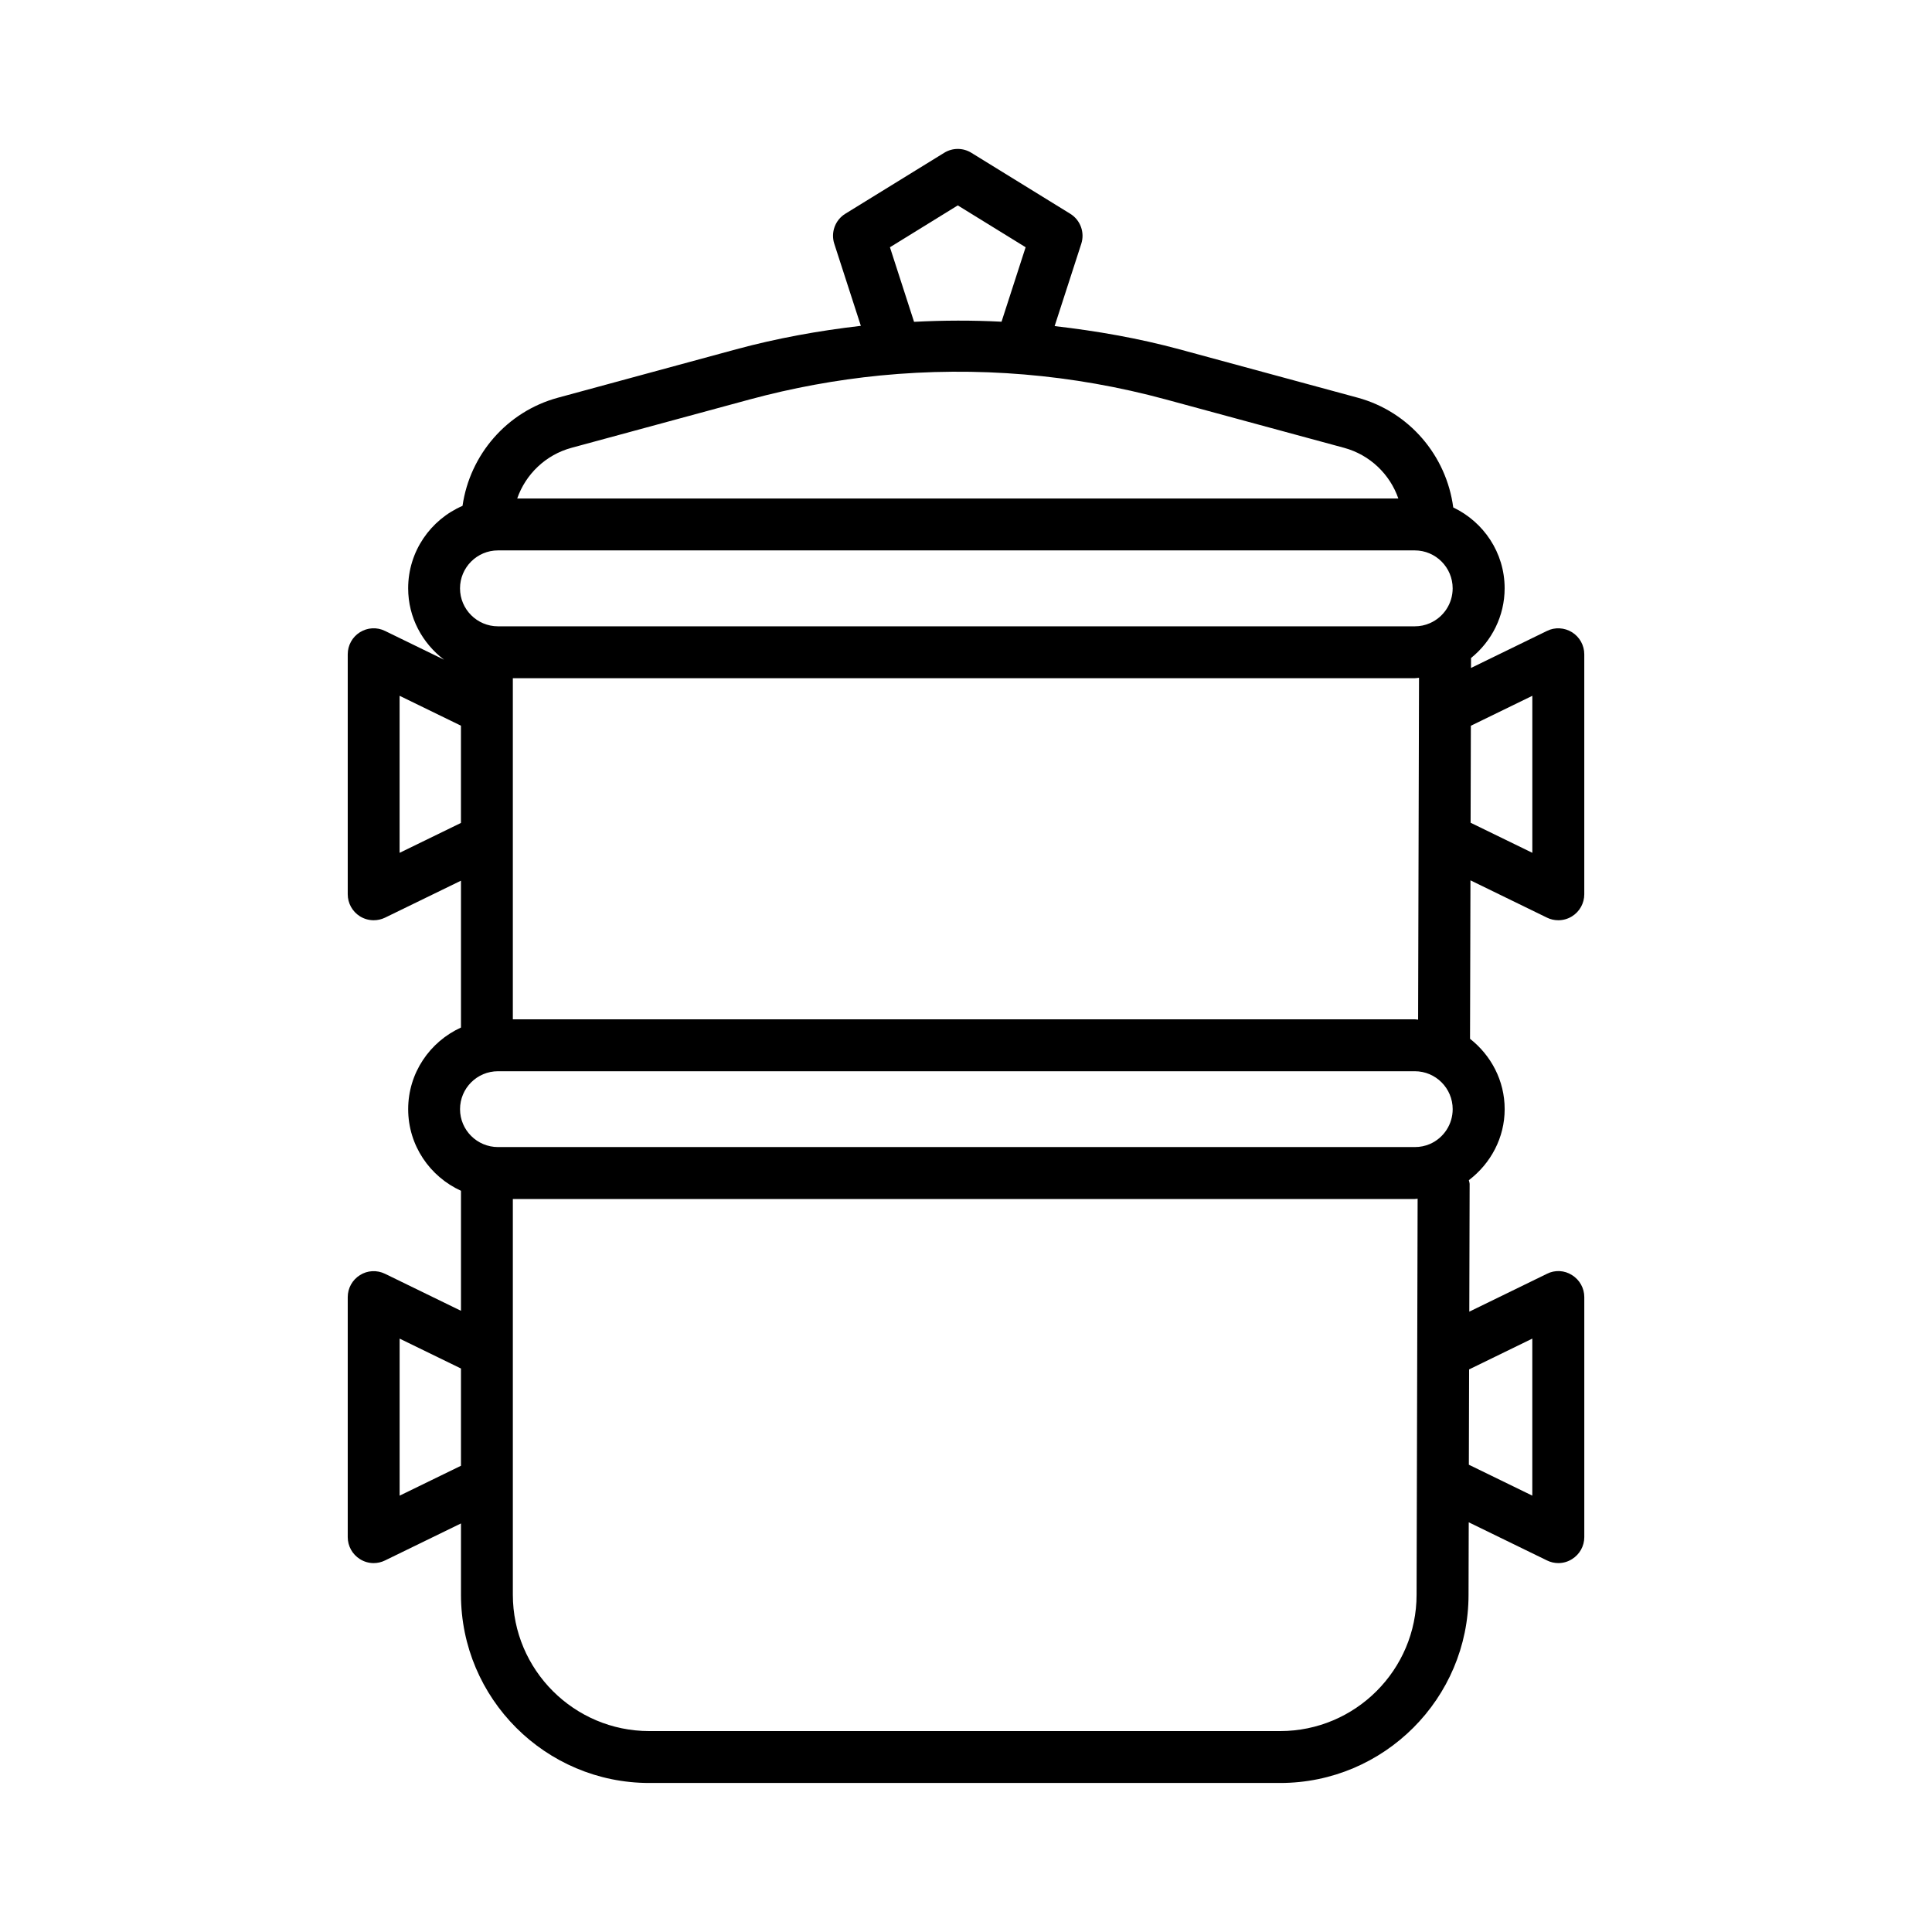
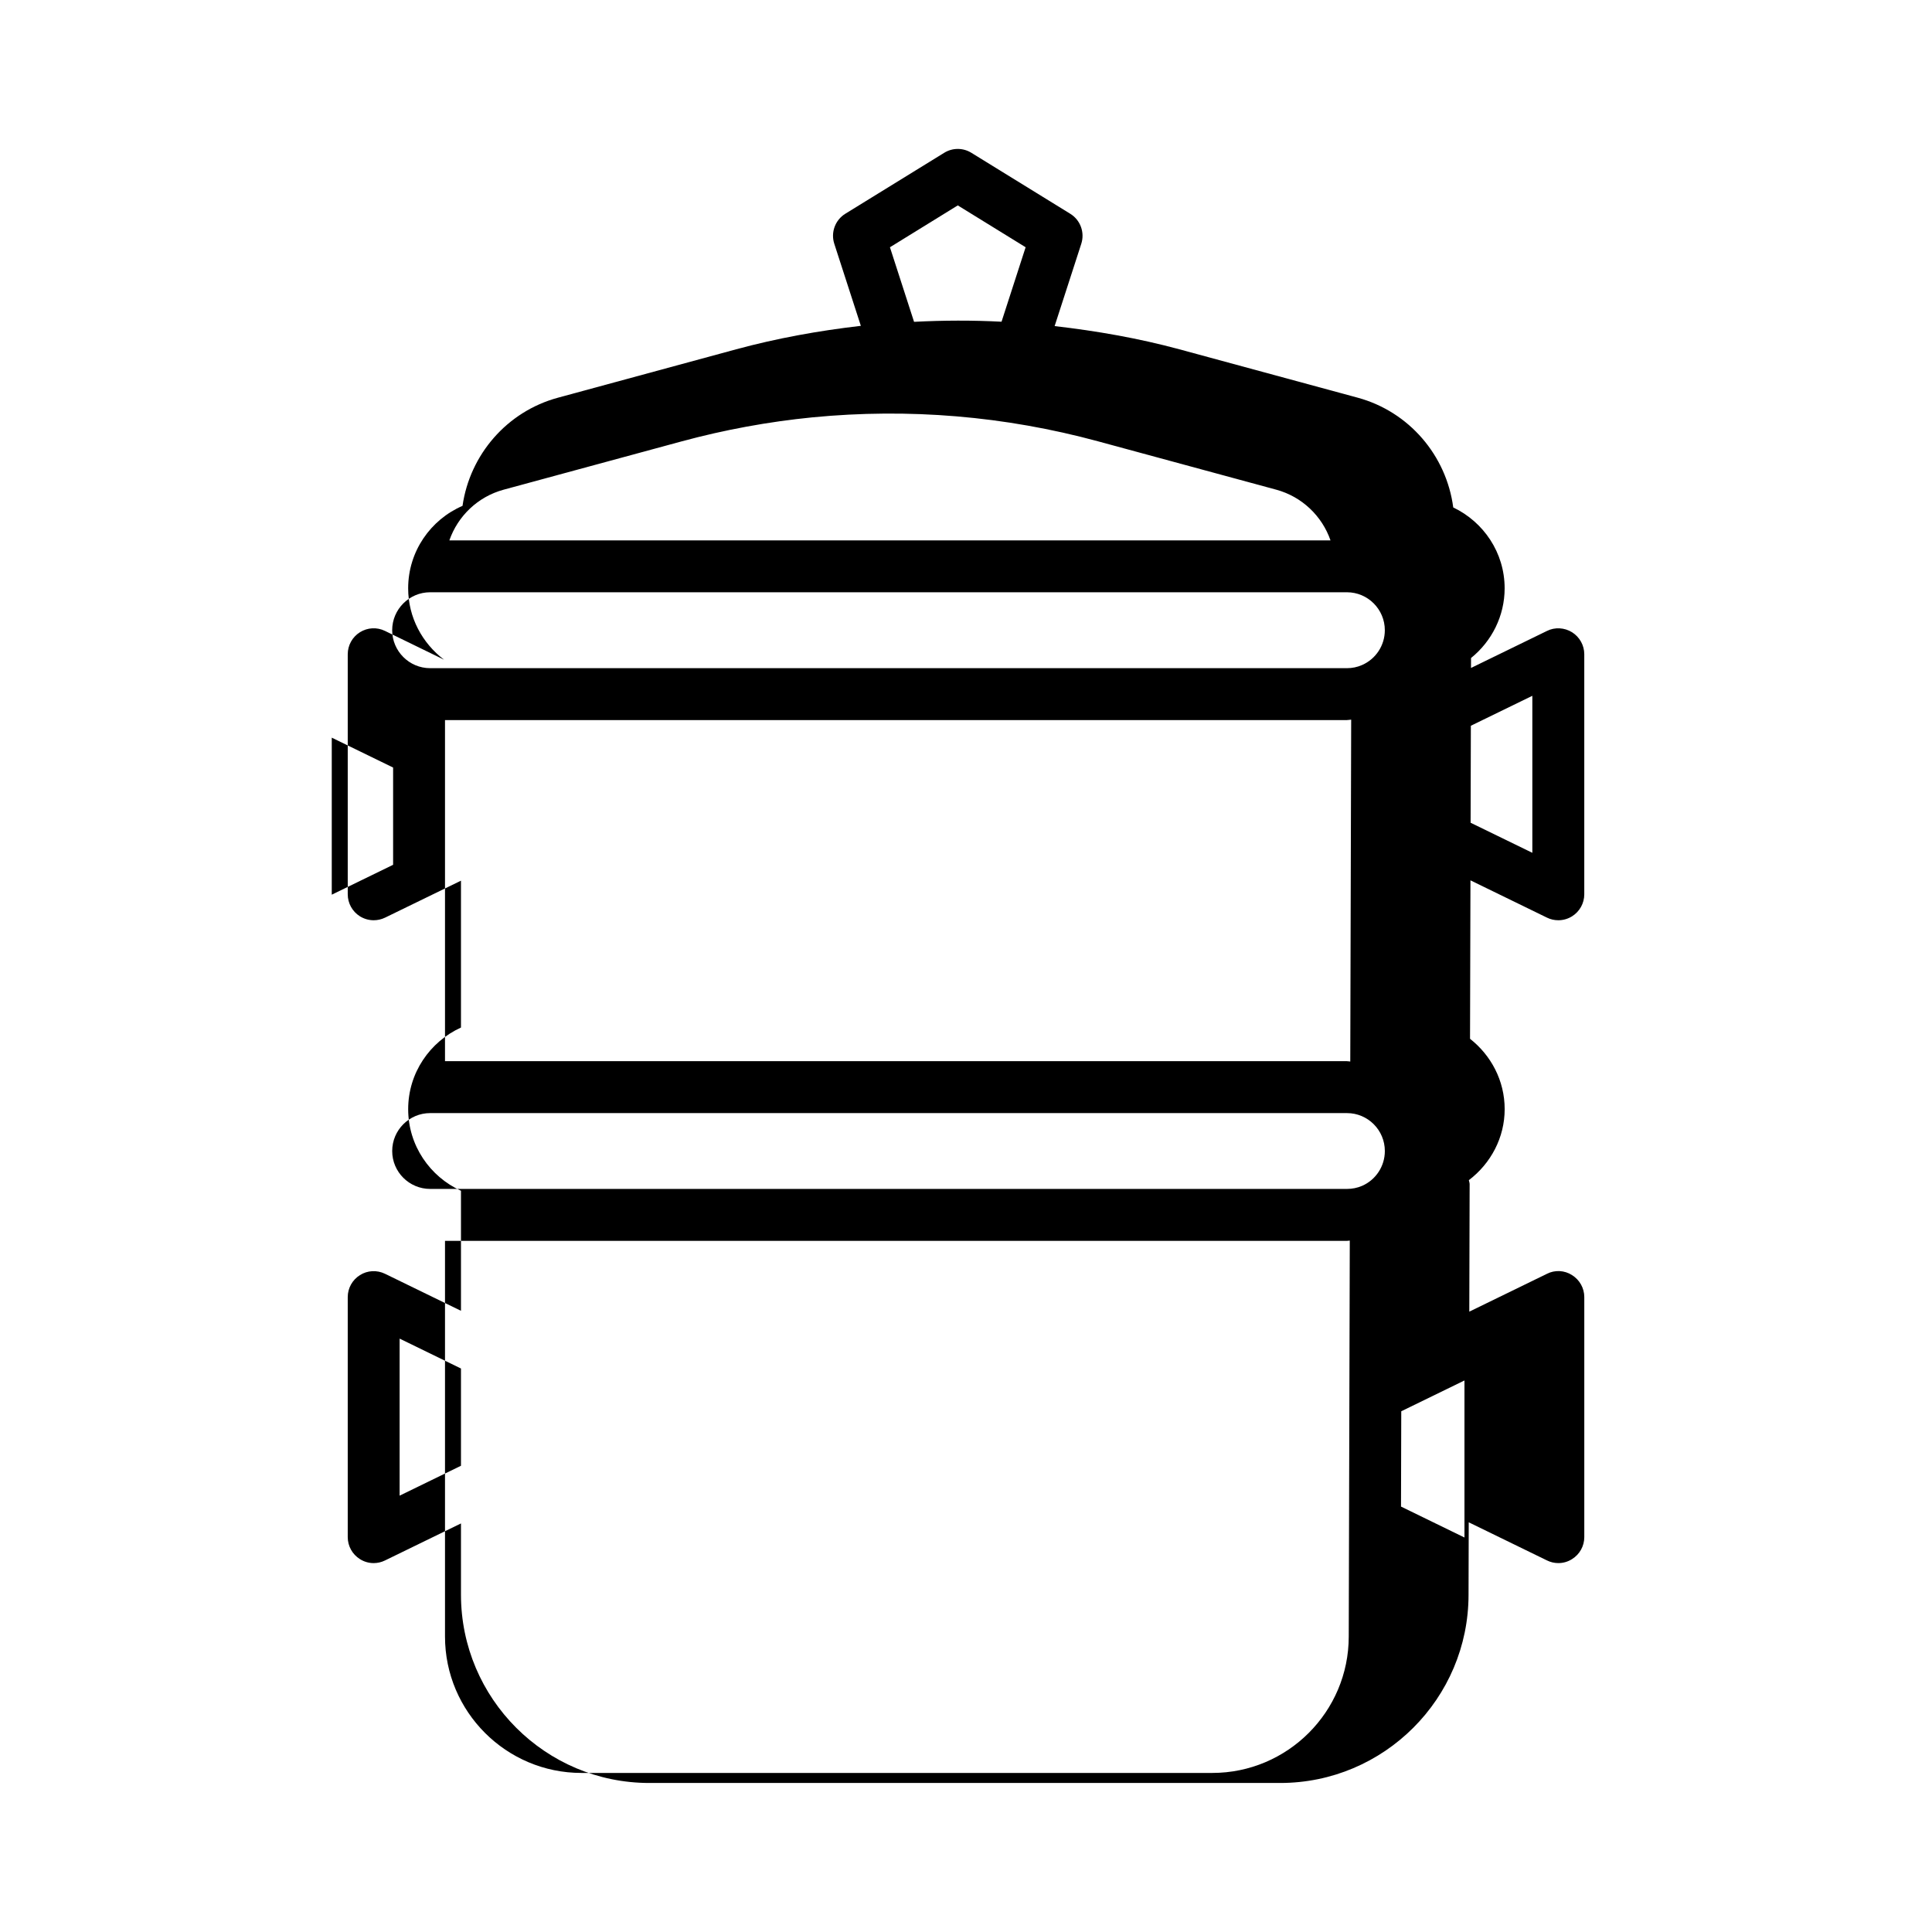
<svg xmlns="http://www.w3.org/2000/svg" fill="#000000" width="800px" height="800px" version="1.1" viewBox="144 144 512 512">
-   <path d="m553.96 387.18c0.941 0.469 1.98 0.695 3.004 0.695 1.277 0 2.535-0.352 3.644-1.043 2.016-1.258 3.242-3.465 3.242-5.836v-63.609c0-2.367-1.227-4.574-3.242-5.836-1.996-1.242-4.551-1.402-6.648-0.344l-20.129 9.809 0.008-2.633c5.512-4.453 8.906-11.16 8.906-18.477 0-9.473-5.598-17.598-13.621-21.43-1.809-13.742-11.676-25.375-25.328-29.086l-47.227-12.816c-10.902-2.953-21.965-4.871-33.082-6.156l7.062-21.812c0.973-3.012-0.234-6.305-2.938-7.965l-26.18-16.141c-2.215-1.375-5.004-1.375-7.219 0l-26.188 16.141c-2.695 1.66-3.91 4.953-2.93 7.965l7.039 21.746c-11.148 1.285-22.262 3.293-33.062 6.223l-47.234 12.828c-13.508 3.668-23.316 15.094-25.266 28.656-8.461 3.656-14.406 12.066-14.406 21.852 0 7.742 3.773 14.57 9.52 18.922l-15.645-7.625c-2.156-1.066-4.652-0.906-6.656 0.344-2.016 1.258-3.231 3.465-3.231 5.836v63.609c0 2.367 1.219 4.574 3.231 5.836 1.109 0.688 2.375 1.043 3.644 1.043 1.023 0 2.055-0.227 3.012-0.688l20.121-9.797v38.918c-8.23 3.754-13.992 12.016-13.992 21.633 0 9.617 5.762 17.875 13.992 21.625v31.809l-20.121-9.805c-2.141-1.043-4.66-0.922-6.656 0.352-2.016 1.258-3.231 3.457-3.231 5.824v63.609c0 2.367 1.219 4.566 3.231 5.824 1.109 0.707 2.375 1.059 3.644 1.059 1.023 0 2.055-0.234 3.012-0.707l20.121-9.805v18.871c0 27.516 22.387 49.91 49.91 49.91h167.18c27.531 0 49.926-22.395 49.926-49.895l0.051-19.188 20.734 10.105c0.941 0.469 1.98 0.707 3.004 0.707 1.277 0 2.535-0.352 3.644-1.059 2.016-1.258 3.242-3.457 3.242-5.824v-63.609c0-2.367-1.227-4.566-3.242-5.824-1.996-1.293-4.551-1.426-6.648-0.352l-20.586 10.035 0.09-33.805c0-0.367-0.152-0.684-0.207-1.039 5.832-4.441 9.492-11.285 9.492-18.824 0-7.59-3.633-14.281-9.18-18.645l0.113-41.992zm-20.168-50.848 16.293-7.938v41.609l-16.359-7.969zm-267.63 196.11-16.258 7.922v-41.617l16.258 7.922zm131.66-334.01 17.98 11.09-6.383 19.734c-7.707-0.398-15.438-0.375-23.184 0.031l-6.391-19.762zm-102.38 64.246 47.227-12.816c11.297-3.062 22.949-5.203 34.617-6.356 25.52-2.477 50.977-0.352 75.691 6.356l47.227 12.816c6.832 1.855 12.137 6.992 14.371 13.43h-233.51c2.242-6.438 7.539-11.574 14.379-13.43zm-45.543 107.33v-41.617l16.258 7.922v25.773zm269.51 196.6c0 19.926-16.219 36.145-36.16 36.145h-167.18c-19.938 0-36.16-16.219-36.16-36.145v-104.86h239.03c0.25 0 0.492-0.066 0.746-0.078zm3.559-119.45c-1.277 0.555-2.637 0.824-4.031 0.824h-242.96c-5.547 0-10.062-4.5-10.062-10.039 0-5.559 4.516-10.055 10.062-10.055h242.96c5.539 0 10.039 4.5 10.039 10.055 0 3.992-2.352 7.606-6.008 9.215zm-243.06-33.031v-90.395h239.03c0.379 0 0.742-0.098 1.117-0.113l-0.242 90.598c-0.297-0.012-0.574-0.09-0.875-0.09zm243.02-104.98c-1.258 0.555-2.602 0.832-3.996 0.832h-242.96c-5.547 0-10.062-4.516-10.062-10.062 0-5.539 4.516-10.055 10.062-10.055h242.96c5.539 0 10.039 4.516 10.039 10.055 0 4.012-2.367 7.629-6.043 9.23zm10.398 197.76 16.75-8.164v41.617l-16.816-8.195z" />
+   <path d="m553.96 387.18c0.941 0.469 1.98 0.695 3.004 0.695 1.277 0 2.535-0.352 3.644-1.043 2.016-1.258 3.242-3.465 3.242-5.836v-63.609c0-2.367-1.227-4.574-3.242-5.836-1.996-1.242-4.551-1.402-6.648-0.344l-20.129 9.809 0.008-2.633c5.512-4.453 8.906-11.16 8.906-18.477 0-9.473-5.598-17.598-13.621-21.43-1.809-13.742-11.676-25.375-25.328-29.086l-47.227-12.816c-10.902-2.953-21.965-4.871-33.082-6.156l7.062-21.812c0.973-3.012-0.234-6.305-2.938-7.965l-26.18-16.141c-2.215-1.375-5.004-1.375-7.219 0l-26.188 16.141c-2.695 1.66-3.91 4.953-2.93 7.965l7.039 21.746c-11.148 1.285-22.262 3.293-33.062 6.223l-47.234 12.828c-13.508 3.668-23.316 15.094-25.266 28.656-8.461 3.656-14.406 12.066-14.406 21.852 0 7.742 3.773 14.57 9.52 18.922l-15.645-7.625c-2.156-1.066-4.652-0.906-6.656 0.344-2.016 1.258-3.231 3.465-3.231 5.836v63.609c0 2.367 1.219 4.574 3.231 5.836 1.109 0.688 2.375 1.043 3.644 1.043 1.023 0 2.055-0.227 3.012-0.688l20.121-9.797v38.918c-8.23 3.754-13.992 12.016-13.992 21.633 0 9.617 5.762 17.875 13.992 21.625v31.809l-20.121-9.805c-2.141-1.043-4.66-0.922-6.656 0.352-2.016 1.258-3.231 3.457-3.231 5.824v63.609c0 2.367 1.219 4.566 3.231 5.824 1.109 0.707 2.375 1.059 3.644 1.059 1.023 0 2.055-0.234 3.012-0.707l20.121-9.805v18.871c0 27.516 22.387 49.91 49.91 49.91h167.18c27.531 0 49.926-22.395 49.926-49.895l0.051-19.188 20.734 10.105c0.941 0.469 1.98 0.707 3.004 0.707 1.277 0 2.535-0.352 3.644-1.059 2.016-1.258 3.242-3.457 3.242-5.824v-63.609c0-2.367-1.227-4.566-3.242-5.824-1.996-1.293-4.551-1.426-6.648-0.352l-20.586 10.035 0.09-33.805c0-0.367-0.152-0.684-0.207-1.039 5.832-4.441 9.492-11.285 9.492-18.824 0-7.59-3.633-14.281-9.18-18.645l0.113-41.992zm-20.168-50.848 16.293-7.938v41.609l-16.359-7.969zm-267.63 196.11-16.258 7.922v-41.617l16.258 7.922zm131.66-334.01 17.98 11.09-6.383 19.734c-7.707-0.398-15.438-0.375-23.184 0.031l-6.391-19.762m-102.38 64.246 47.227-12.816c11.297-3.062 22.949-5.203 34.617-6.356 25.52-2.477 50.977-0.352 75.691 6.356l47.227 12.816c6.832 1.855 12.137 6.992 14.371 13.43h-233.51c2.242-6.438 7.539-11.574 14.379-13.43zm-45.543 107.33v-41.617l16.258 7.922v25.773zm269.51 196.6c0 19.926-16.219 36.145-36.16 36.145h-167.18c-19.938 0-36.16-16.219-36.16-36.145v-104.86h239.03c0.25 0 0.492-0.066 0.746-0.078zm3.559-119.45c-1.277 0.555-2.637 0.824-4.031 0.824h-242.96c-5.547 0-10.062-4.5-10.062-10.039 0-5.559 4.516-10.055 10.062-10.055h242.96c5.539 0 10.039 4.5 10.039 10.055 0 3.992-2.352 7.606-6.008 9.215zm-243.06-33.031v-90.395h239.03c0.379 0 0.742-0.098 1.117-0.113l-0.242 90.598c-0.297-0.012-0.574-0.09-0.875-0.09zm243.02-104.98c-1.258 0.555-2.602 0.832-3.996 0.832h-242.96c-5.547 0-10.062-4.516-10.062-10.062 0-5.539 4.516-10.055 10.062-10.055h242.96c5.539 0 10.039 4.516 10.039 10.055 0 4.012-2.367 7.629-6.043 9.23zm10.398 197.76 16.75-8.164v41.617l-16.816-8.195z" />
</svg>